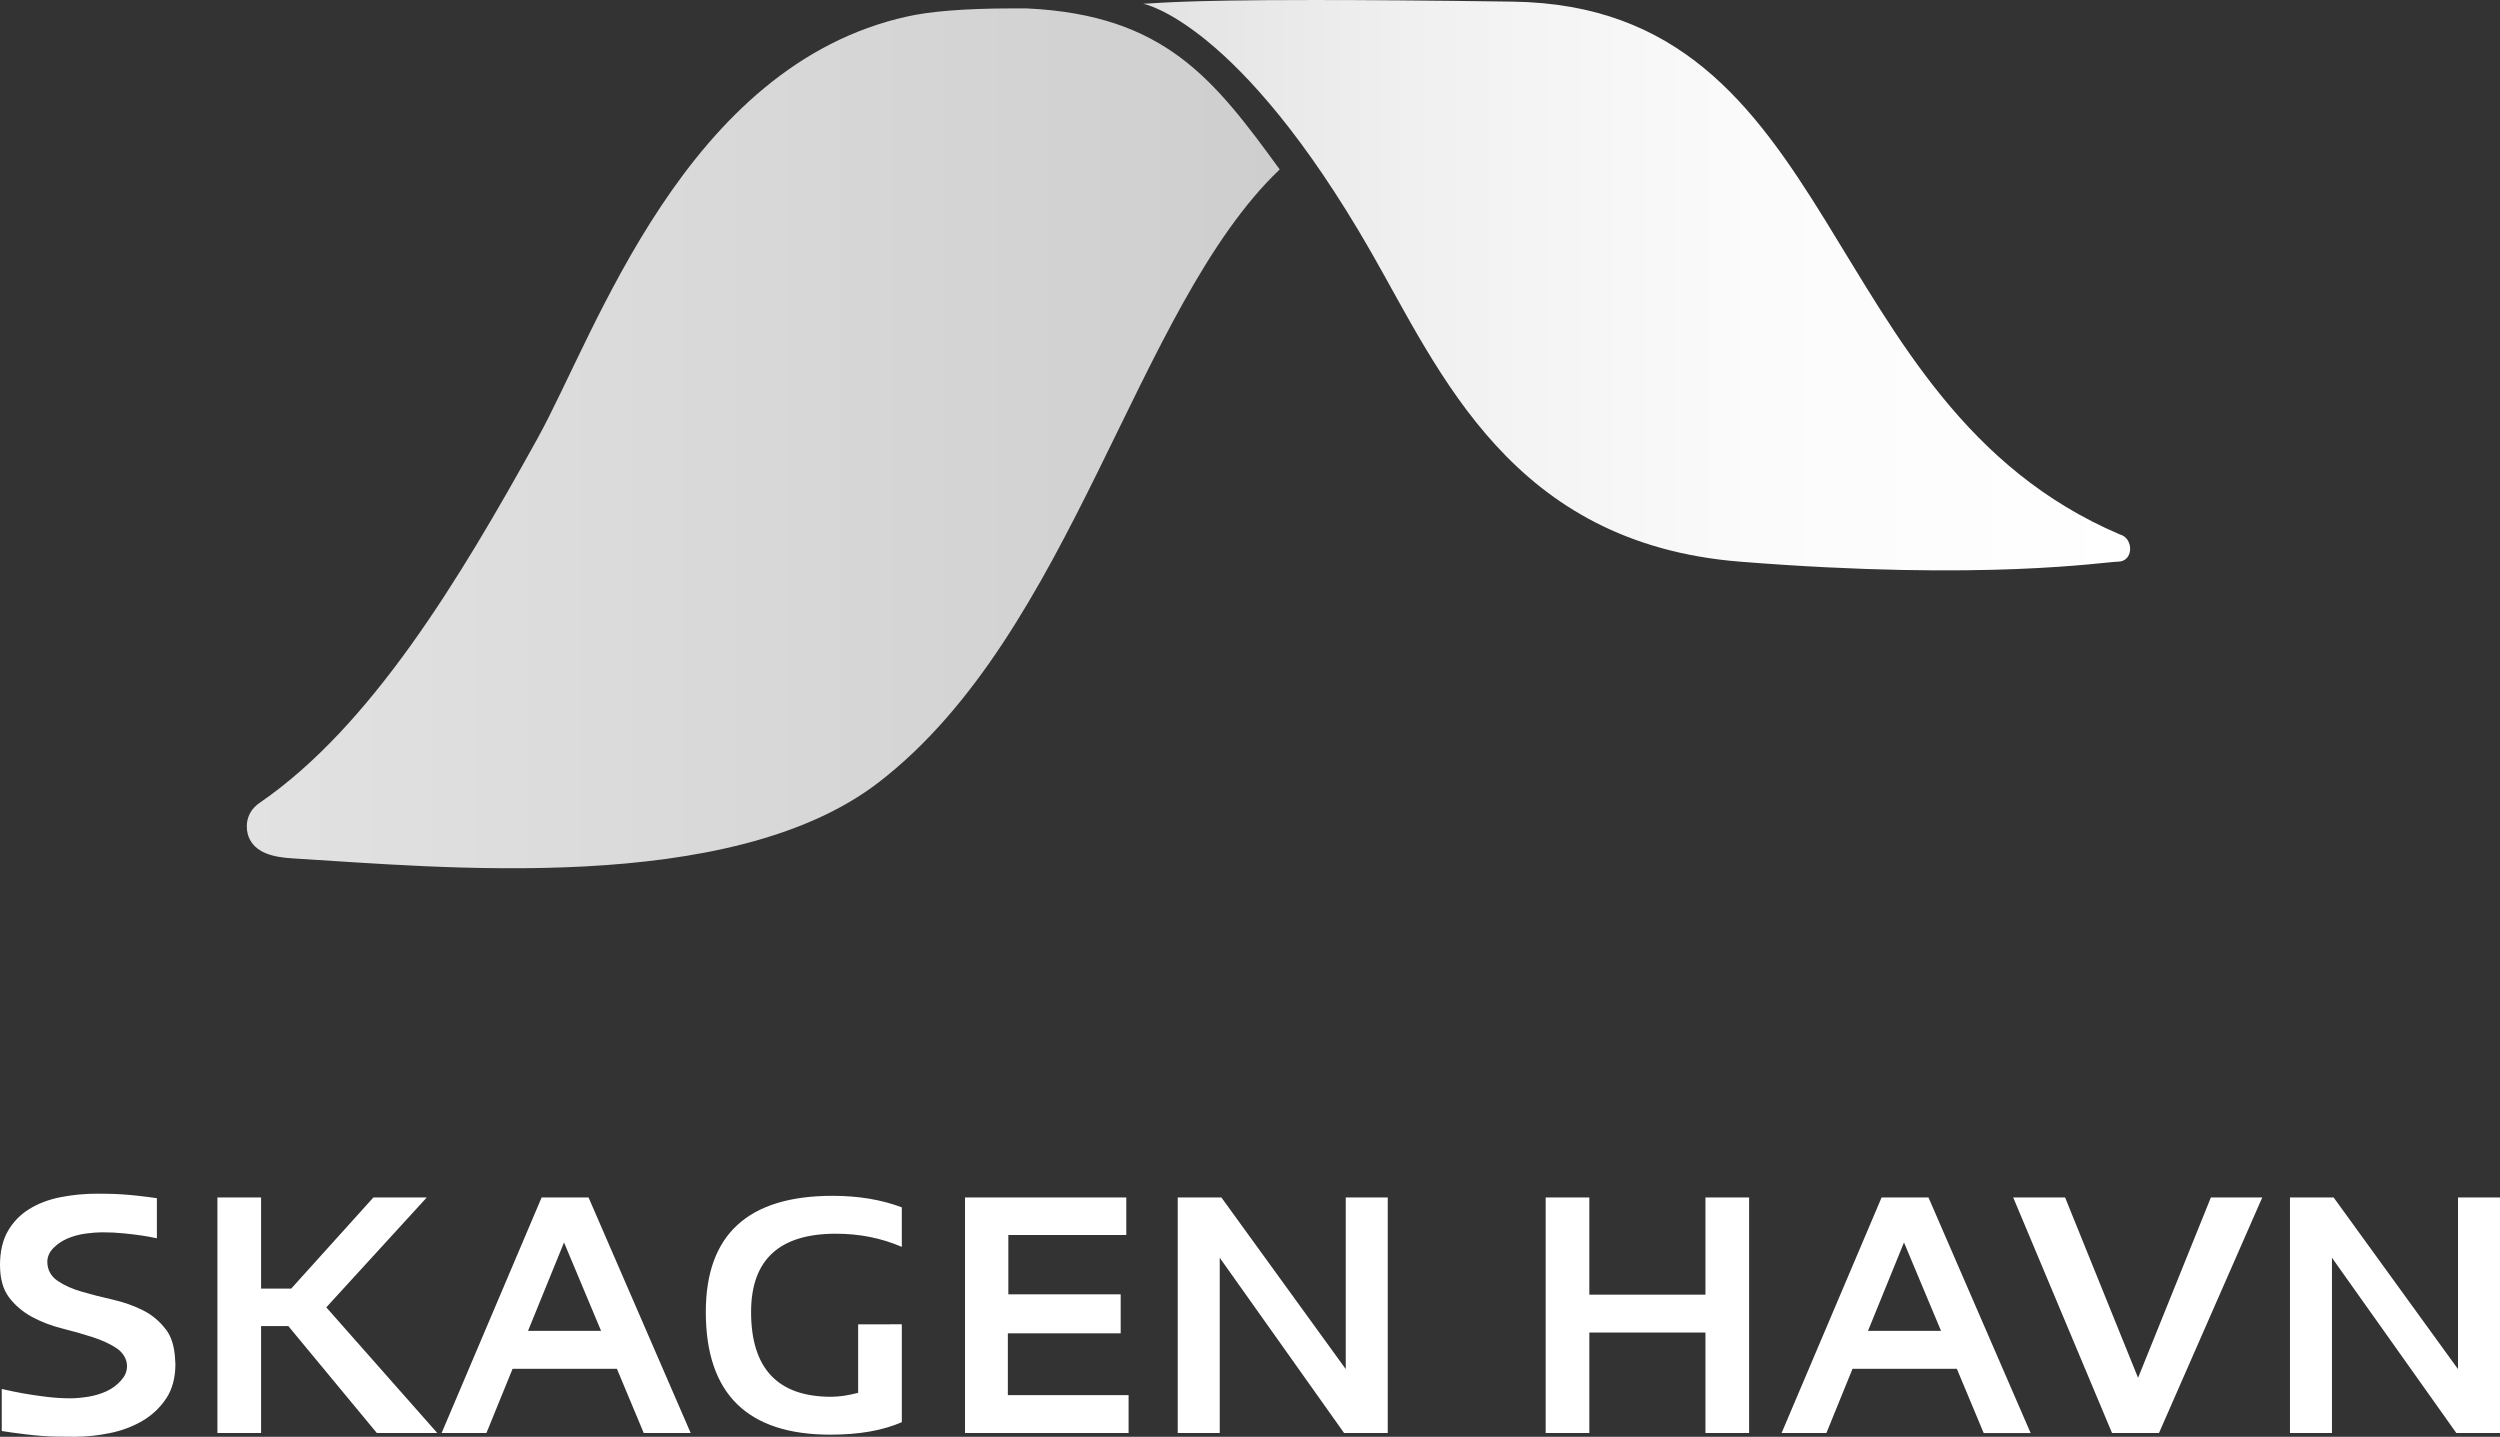
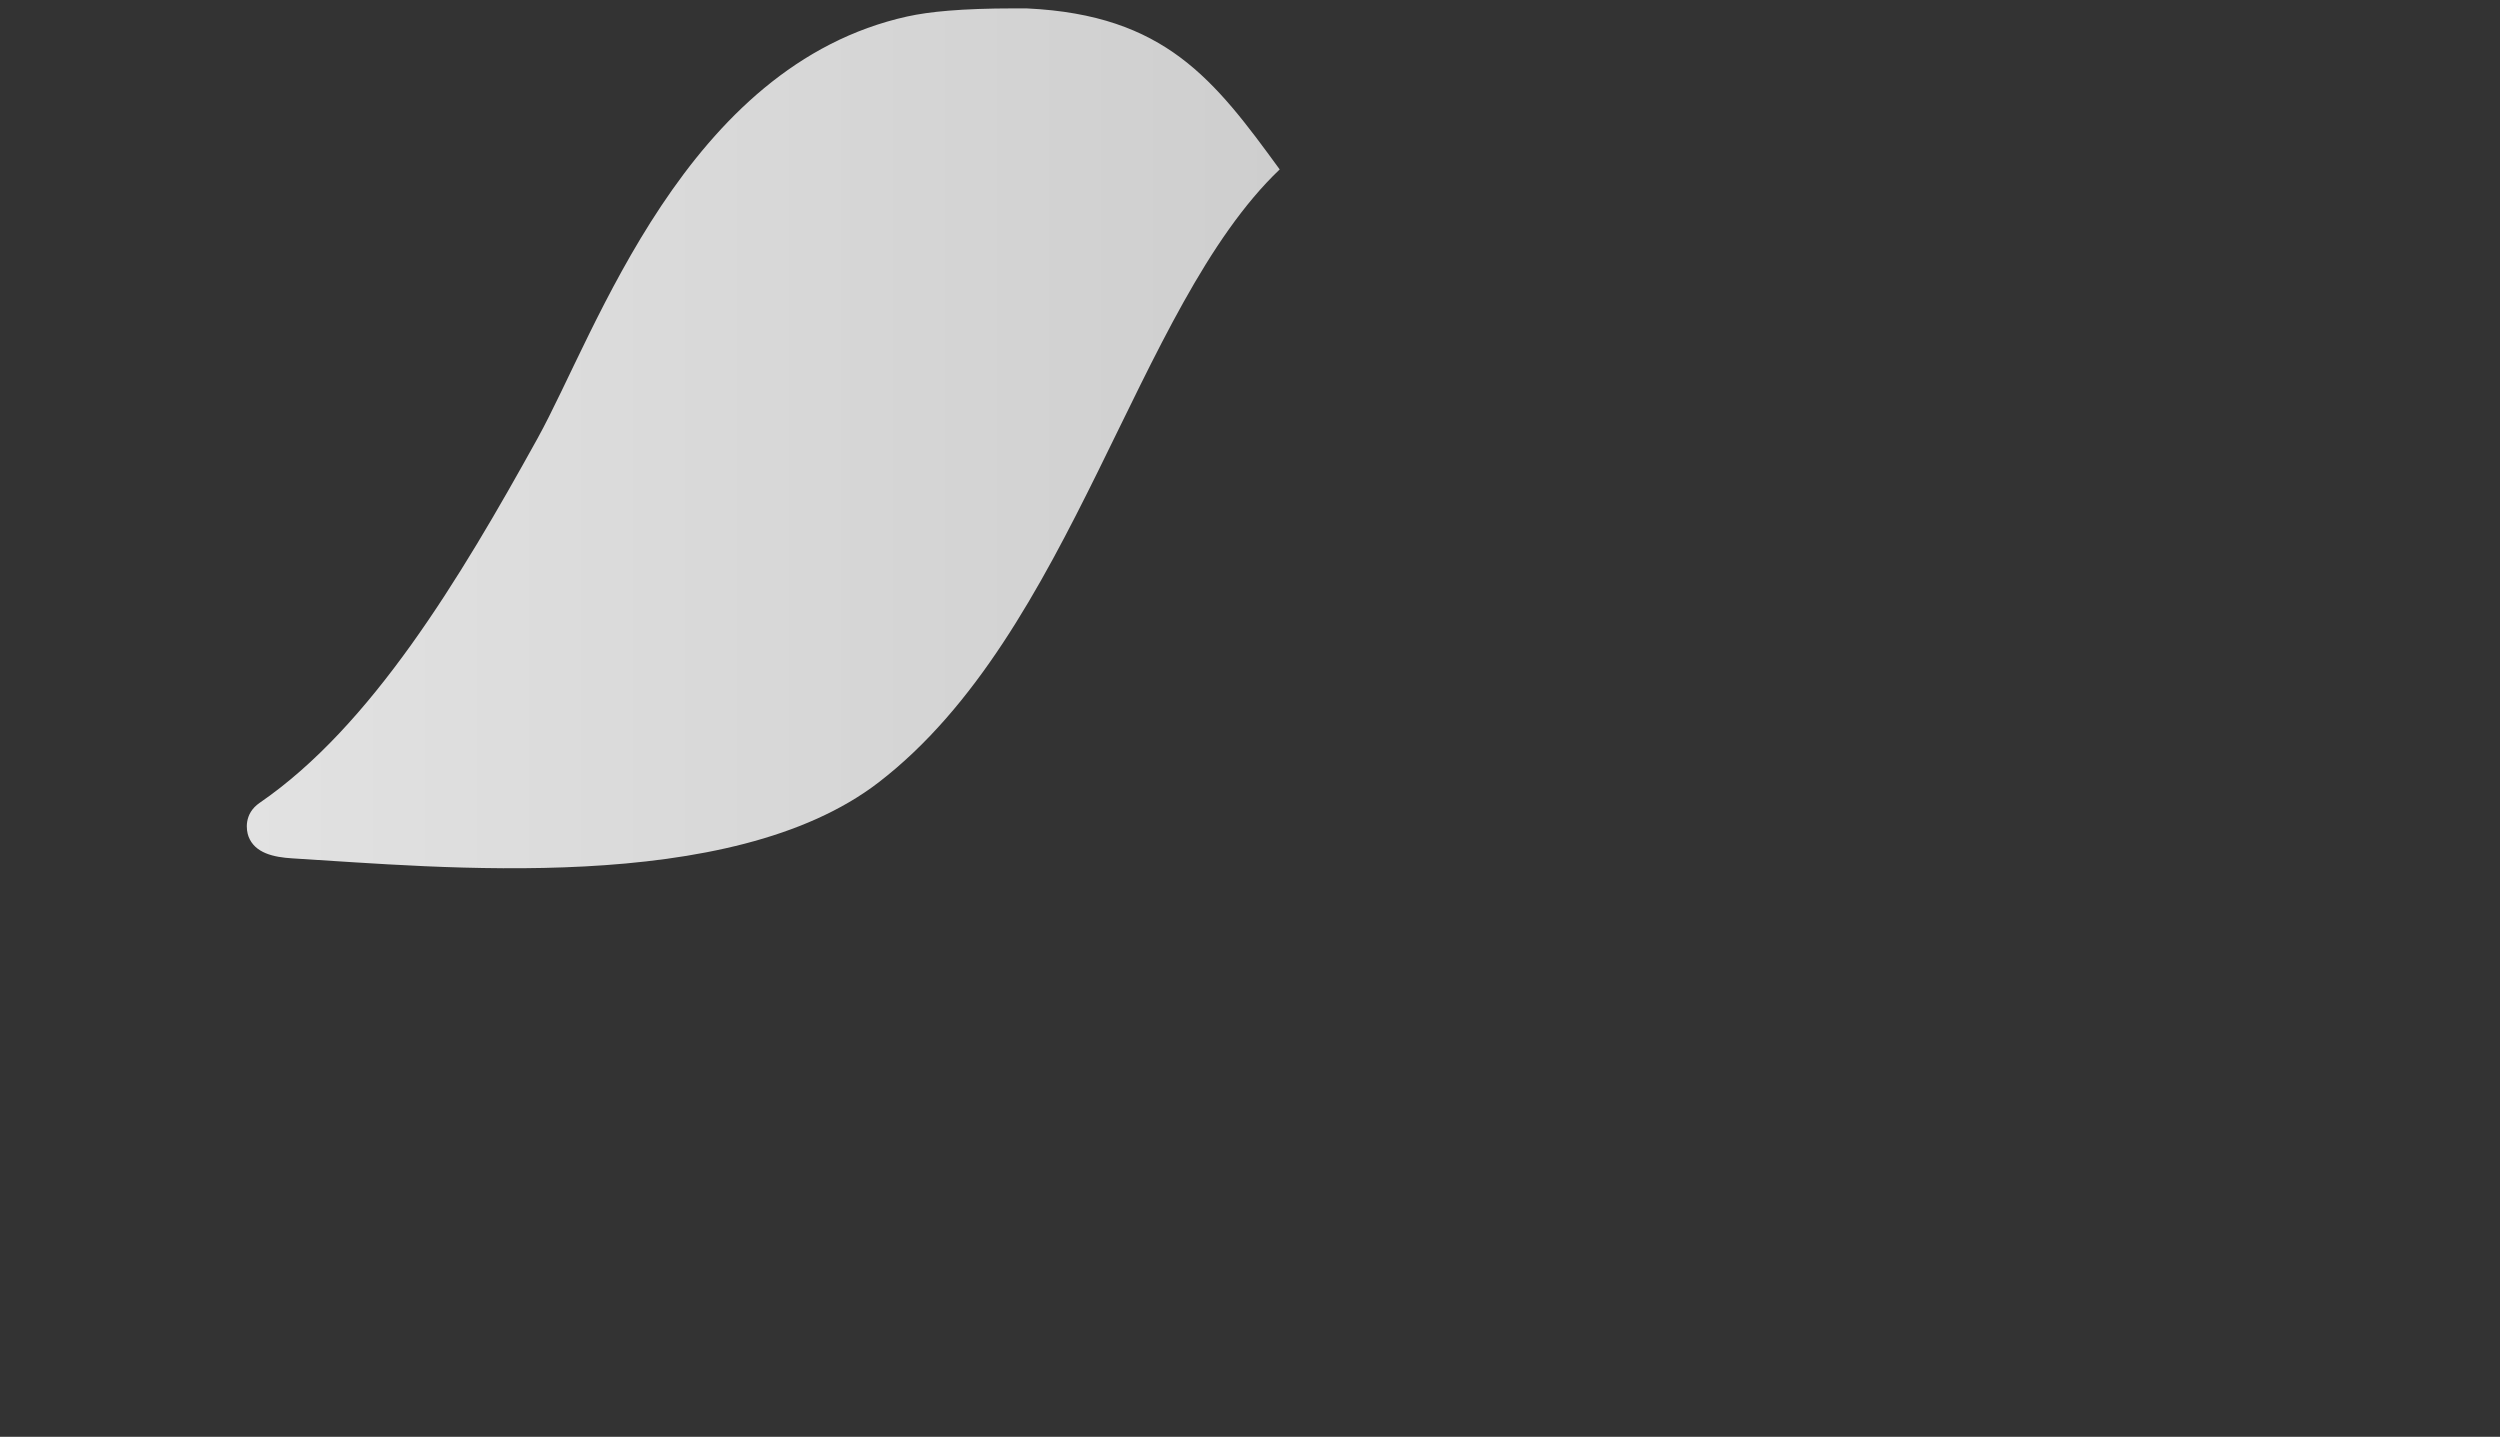
<svg xmlns="http://www.w3.org/2000/svg" xmlns:xlink="http://www.w3.org/1999/xlink" width="237.139" height="136.288" viewBox="0 0 237.139 136.288">
  <rect x="0" y="0" width="237.139" height="136.288" fill="#333333" stroke="none" />
  <defs>
-     <path id="a" d="M108.425.35s9.056 1.64 21.608 23.52c6.6 11.503 13.336 27.68 35.028 29.408 23.368 1.86 34.618 0 35.84 0 1.502 0 1.516-2.233.18-2.584-29.163-12.41-26.095-50.1-57.598-50.54-8.034-.112-14.154-.153-18.838-.153-13.53 0-15.085.35-16.22.35" />
-   </defs>
+     </defs>
  <clipPath id="b">
    <use xlink:href="#a" overflow="visible" />
  </clipPath>
  <linearGradient id="c" gradientUnits="userSpaceOnUse" y1="136.282" x2="1" y2="136.282" gradientTransform="matrix(93.631 0 0 -93.631 108.424 12787.799)">
    <stop offset="0" stop-color="#E2E2E2" />
    <stop offset=".27" stop-color="#F0F0F0" />
    <stop offset=".62" stop-color="#FBFBFB" />
    <stop offset="1" stop-color="#fff" />
  </linearGradient>
  <path clip-path="url(#b)" fill="url(#c)" d="M108.425 0h93.99V55.14h-93.99z" />
  <defs>
    <path id="d" d="M86.102 1.553C64.99 6.206 56.572 31.49 50.982 41.598c-7.406 13.387-15.777 27.296-26.353 34.556-1.522 1.044-1.272 2.624-1.054 3.198.598 1.576 2.396 1.963 4.154 2.068 13.864.828 41.54 3.617 55.608-7.202 18.447-14.187 24.37-45.106 38.05-58.147C115.177 7.55 110.523 1.426 97.444.8c-.415-.003-.818-.005-1.208-.005-5.095 0-8.155.324-10.135.76" />
  </defs>
  <clipPath id="e">
    <use xlink:href="#d" overflow="visible" />
  </clipPath>
  <linearGradient id="f" gradientUnits="userSpaceOnUse" y1="136.274" x2="1" y2="136.274" gradientTransform="matrix(97.976 0 0 -97.976 23.412 13394.485)">
    <stop offset="0" stop-color="#E2E2E2" />
    <stop offset="1" stop-color="#CECECE" />
  </linearGradient>
  <path clip-path="url(#e)" fill="url(#f)" d="M23.108.793h98.28v84.244h-98.28z" />
  <g fill="#fff">
-     <path d="M217.217 135.93v-22.344h4.14l11.798 16.282v-16.282h3.984v22.344h-4.142L221.2 119.305v16.625zM214.588 113.586l-9.797 22.344h-4.452l-9.375-22.344h4.922l6.922 17.11 6.906-17.11zM182.932 113.587h-4.453l-9.486 22.344h4.25l2.48-6.093h9.895l2.546 6.094h4.453l-9.688-22.343zm-5.744 12.656l3.416-8.39 3.515 8.39h-6.932zM146.616 135.93v-22.344h4.14v9.22h11.016v-9.22h4.14v22.344h-4.14v-9.53h-11.015v9.53zM131.636 113.586h-3.984v16.28l-11.797-16.28h-4.14v22.344h3.983v-16.625l11.797 16.625h4.14zM95.6 126.477h10.703v-3.703H95.647v-5.625h11.187v-3.564H91.538v22.344h15.515v-3.594H95.6zM81.4 132.118c-.96.25-1.812.375-2.563.375-5.062 0-7.593-2.683-7.593-8.047 0-4.948 2.68-7.422 8.047-7.422 2.24 0 4.323.417 6.25 1.25v-3.75c-1.927-.73-4.115-1.093-6.562-1.093-8.02 0-12.03 3.672-12.03 11.016 0 7.76 3.94 11.64 11.827 11.64 2.708 0 4.963-.395 6.766-1.187v-9.282H81.4v6.5zM55.83 113.587h-4.454L41.89 135.93h4.25l2.482-6.093h9.894l2.547 6.094h4.453l-9.687-22.343zm-5.745 12.656l3.416-8.39 3.516 8.39h-6.93zM40.482 113.586H35.42l-7.796 8.645h-2.86v-8.644h-4.14v22.344h4.14v-10.145h2.585l8.398 10.145h5.734l-10.53-11.922zM15.768 126.153c-.583-.79-1.316-1.412-2.18-1.85-.88-.444-1.845-.787-2.87-1.02-1.032-.234-2.02-.486-2.933-.75-.916-.264-1.696-.612-2.317-1.034-.64-.436-.98-1.062-.98-1.813 0-.466.198-.915.573-1.3.375-.387.842-.698 1.388-.927.532-.22 1.108-.373 1.71-.453.587-.076 1.11-.115 1.555-.115.696 0 1.38.033 2.033.1.646.063 1.228.134 1.732.21.43.066.903.152 1.403.256v-3.8c-.613-.093-2.916-.42-4.8-.42 0 0-.548-.01-.822-.01-1.232 0-2.424.114-3.543.338-1.106.22-2.097.598-2.946 1.124-.842.518-1.522 1.218-2.02 2.08-.498.86-.75 1.943-.75 3.218 0 1.287.286 2.318.848 3.065.573.76 1.303 1.385 2.17 1.854.875.475 1.835.845 2.853 1.1 1.028.256 2.01.536 2.92.83.912.3 1.684.658 2.293 1.067.572.385.963 1.024.963 1.654 0 .63-.243 1.015-.562 1.383-.376.433-.843.78-1.39 1.03-.534.244-1.12.42-1.743.52-.62.098-1.188.148-1.69.148-.737 0-1.516-.05-2.313-.148-.784-.097-1.52-.206-2.186-.325-.58-.105-1.252-.244-1.998-.413v3.987c.877.14 3.5.535 5.34.535.08 0 1.23.012 1.58.013 1.086 0 2.212-.12 3.35-.352 1.128-.232 2.164-.622 3.08-1.16.906-.53 1.664-1.245 2.25-2.123.578-.87.872-1.964.872-3.254 0-.1-.033-.56-.033-.565-.07-1.125-.35-2.027-.832-2.682" />
-   </g>
+     </g>
</svg>